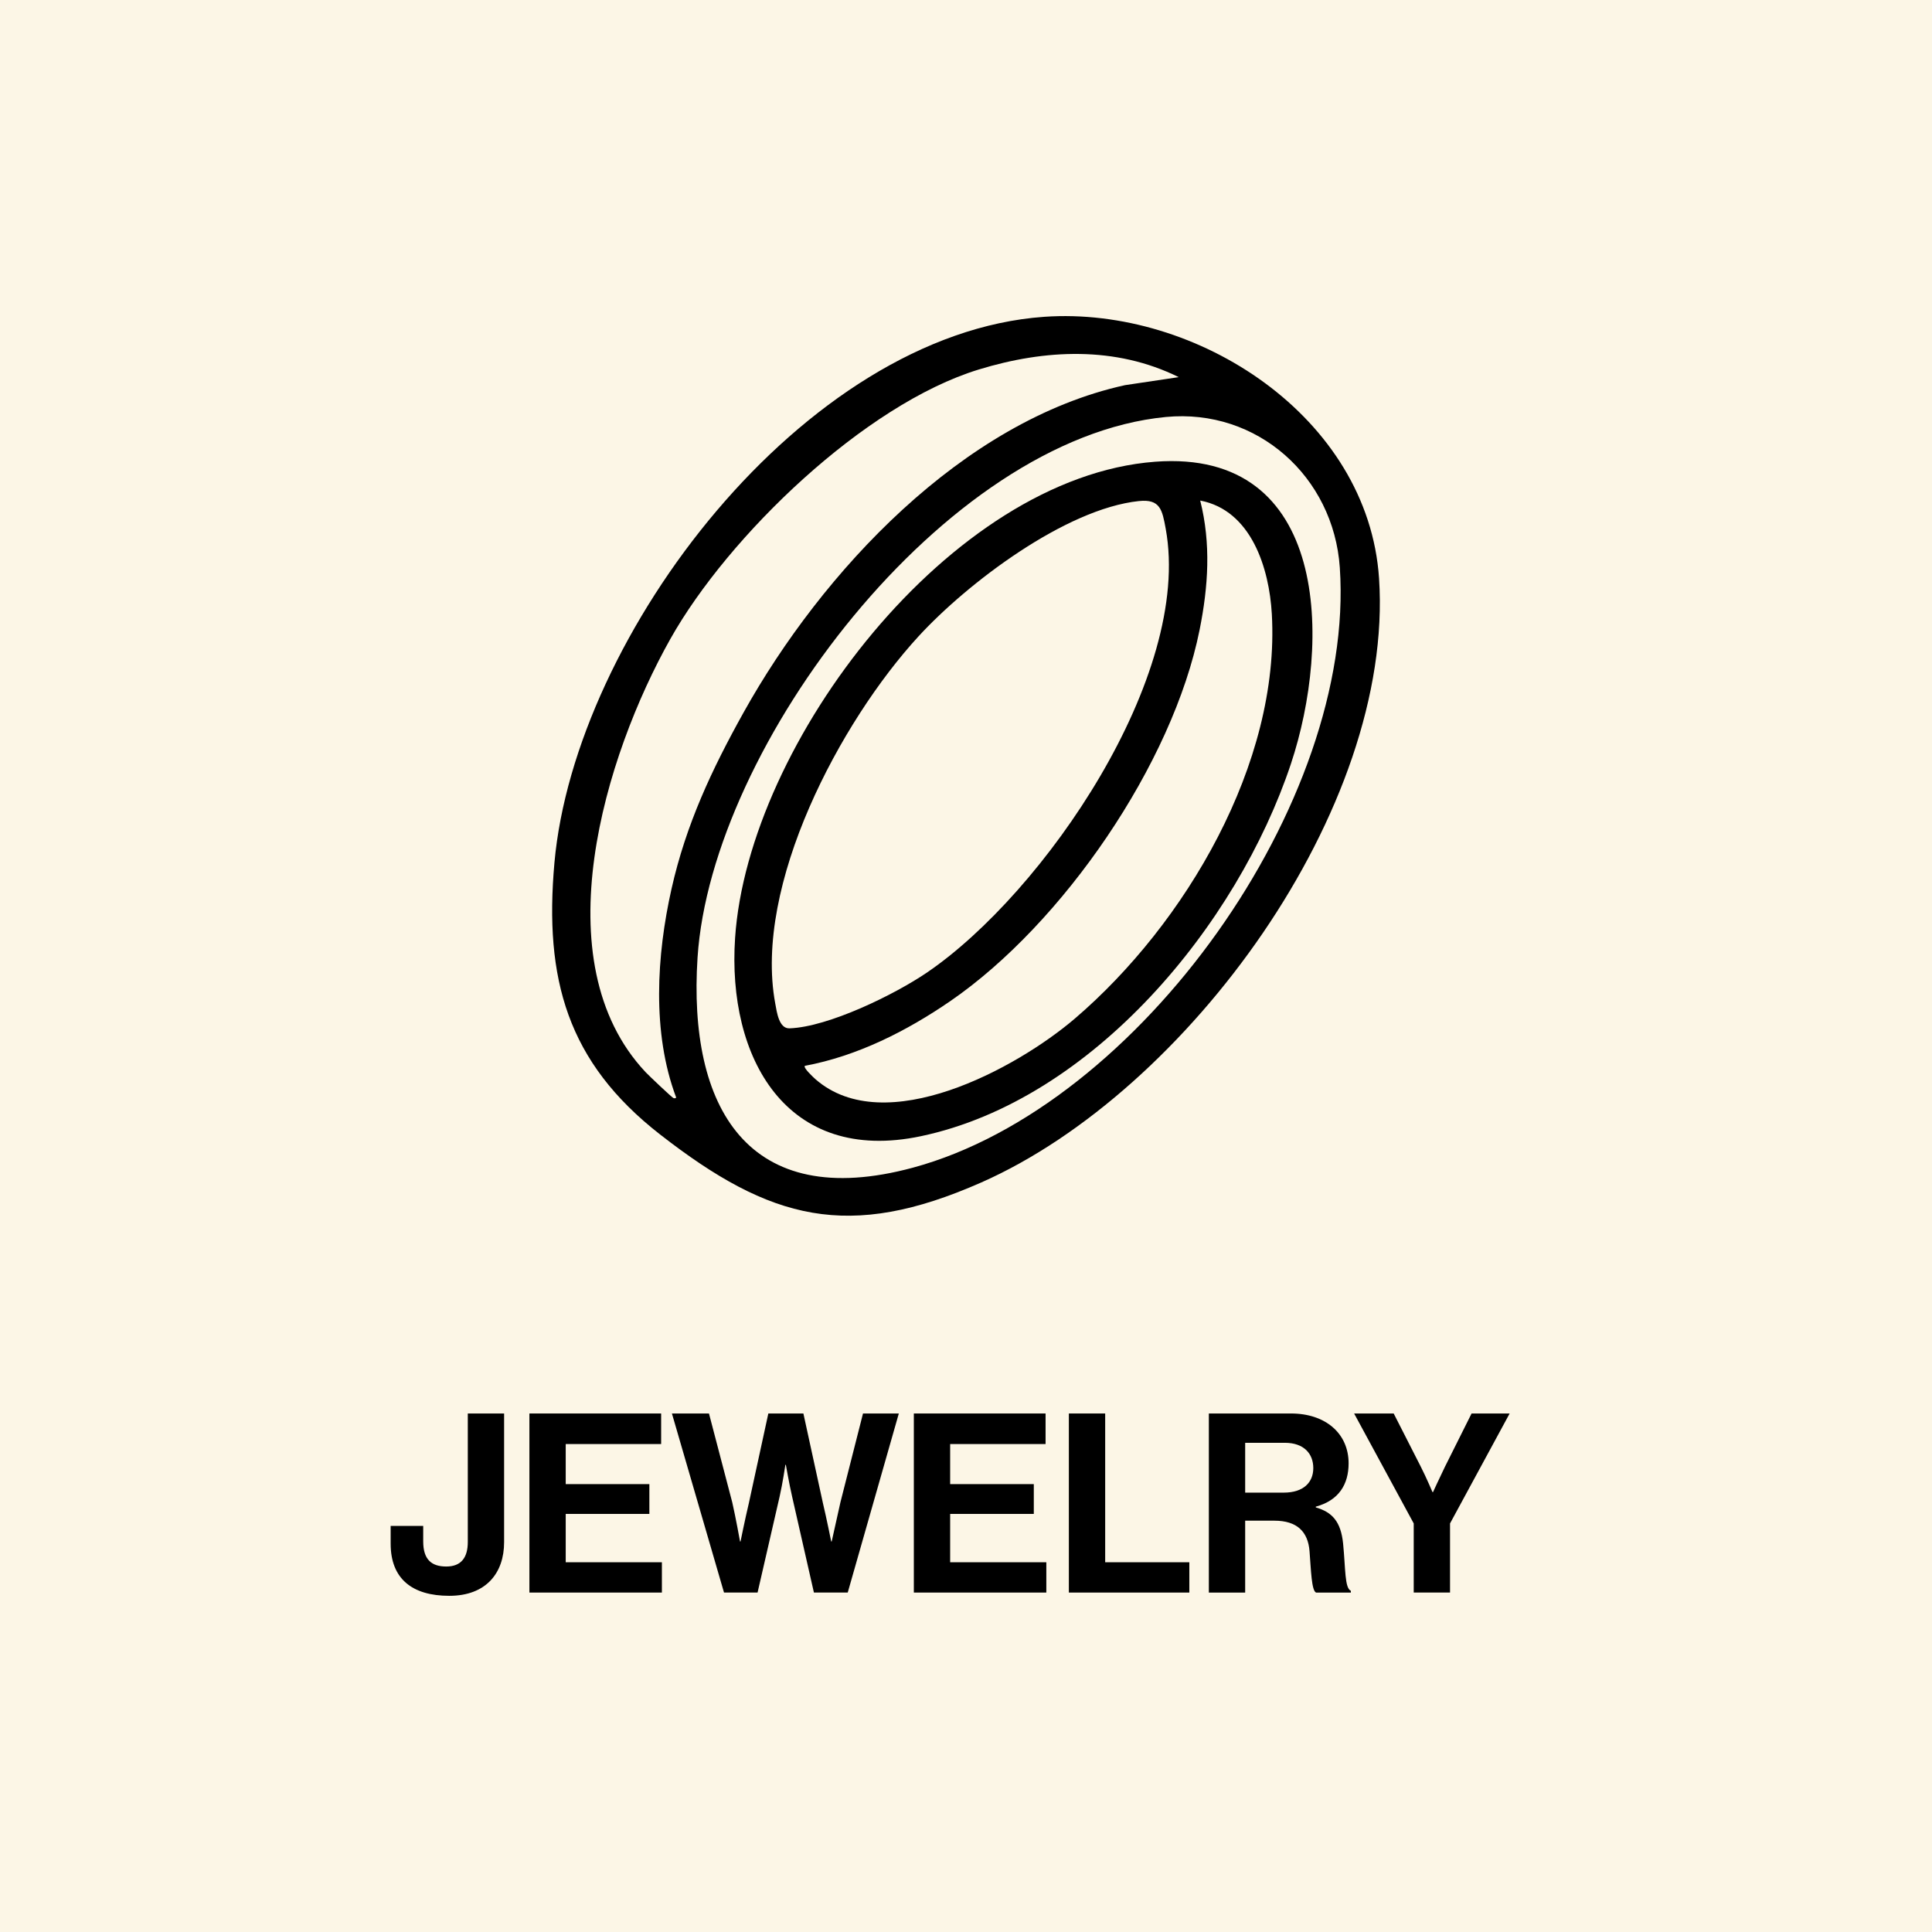
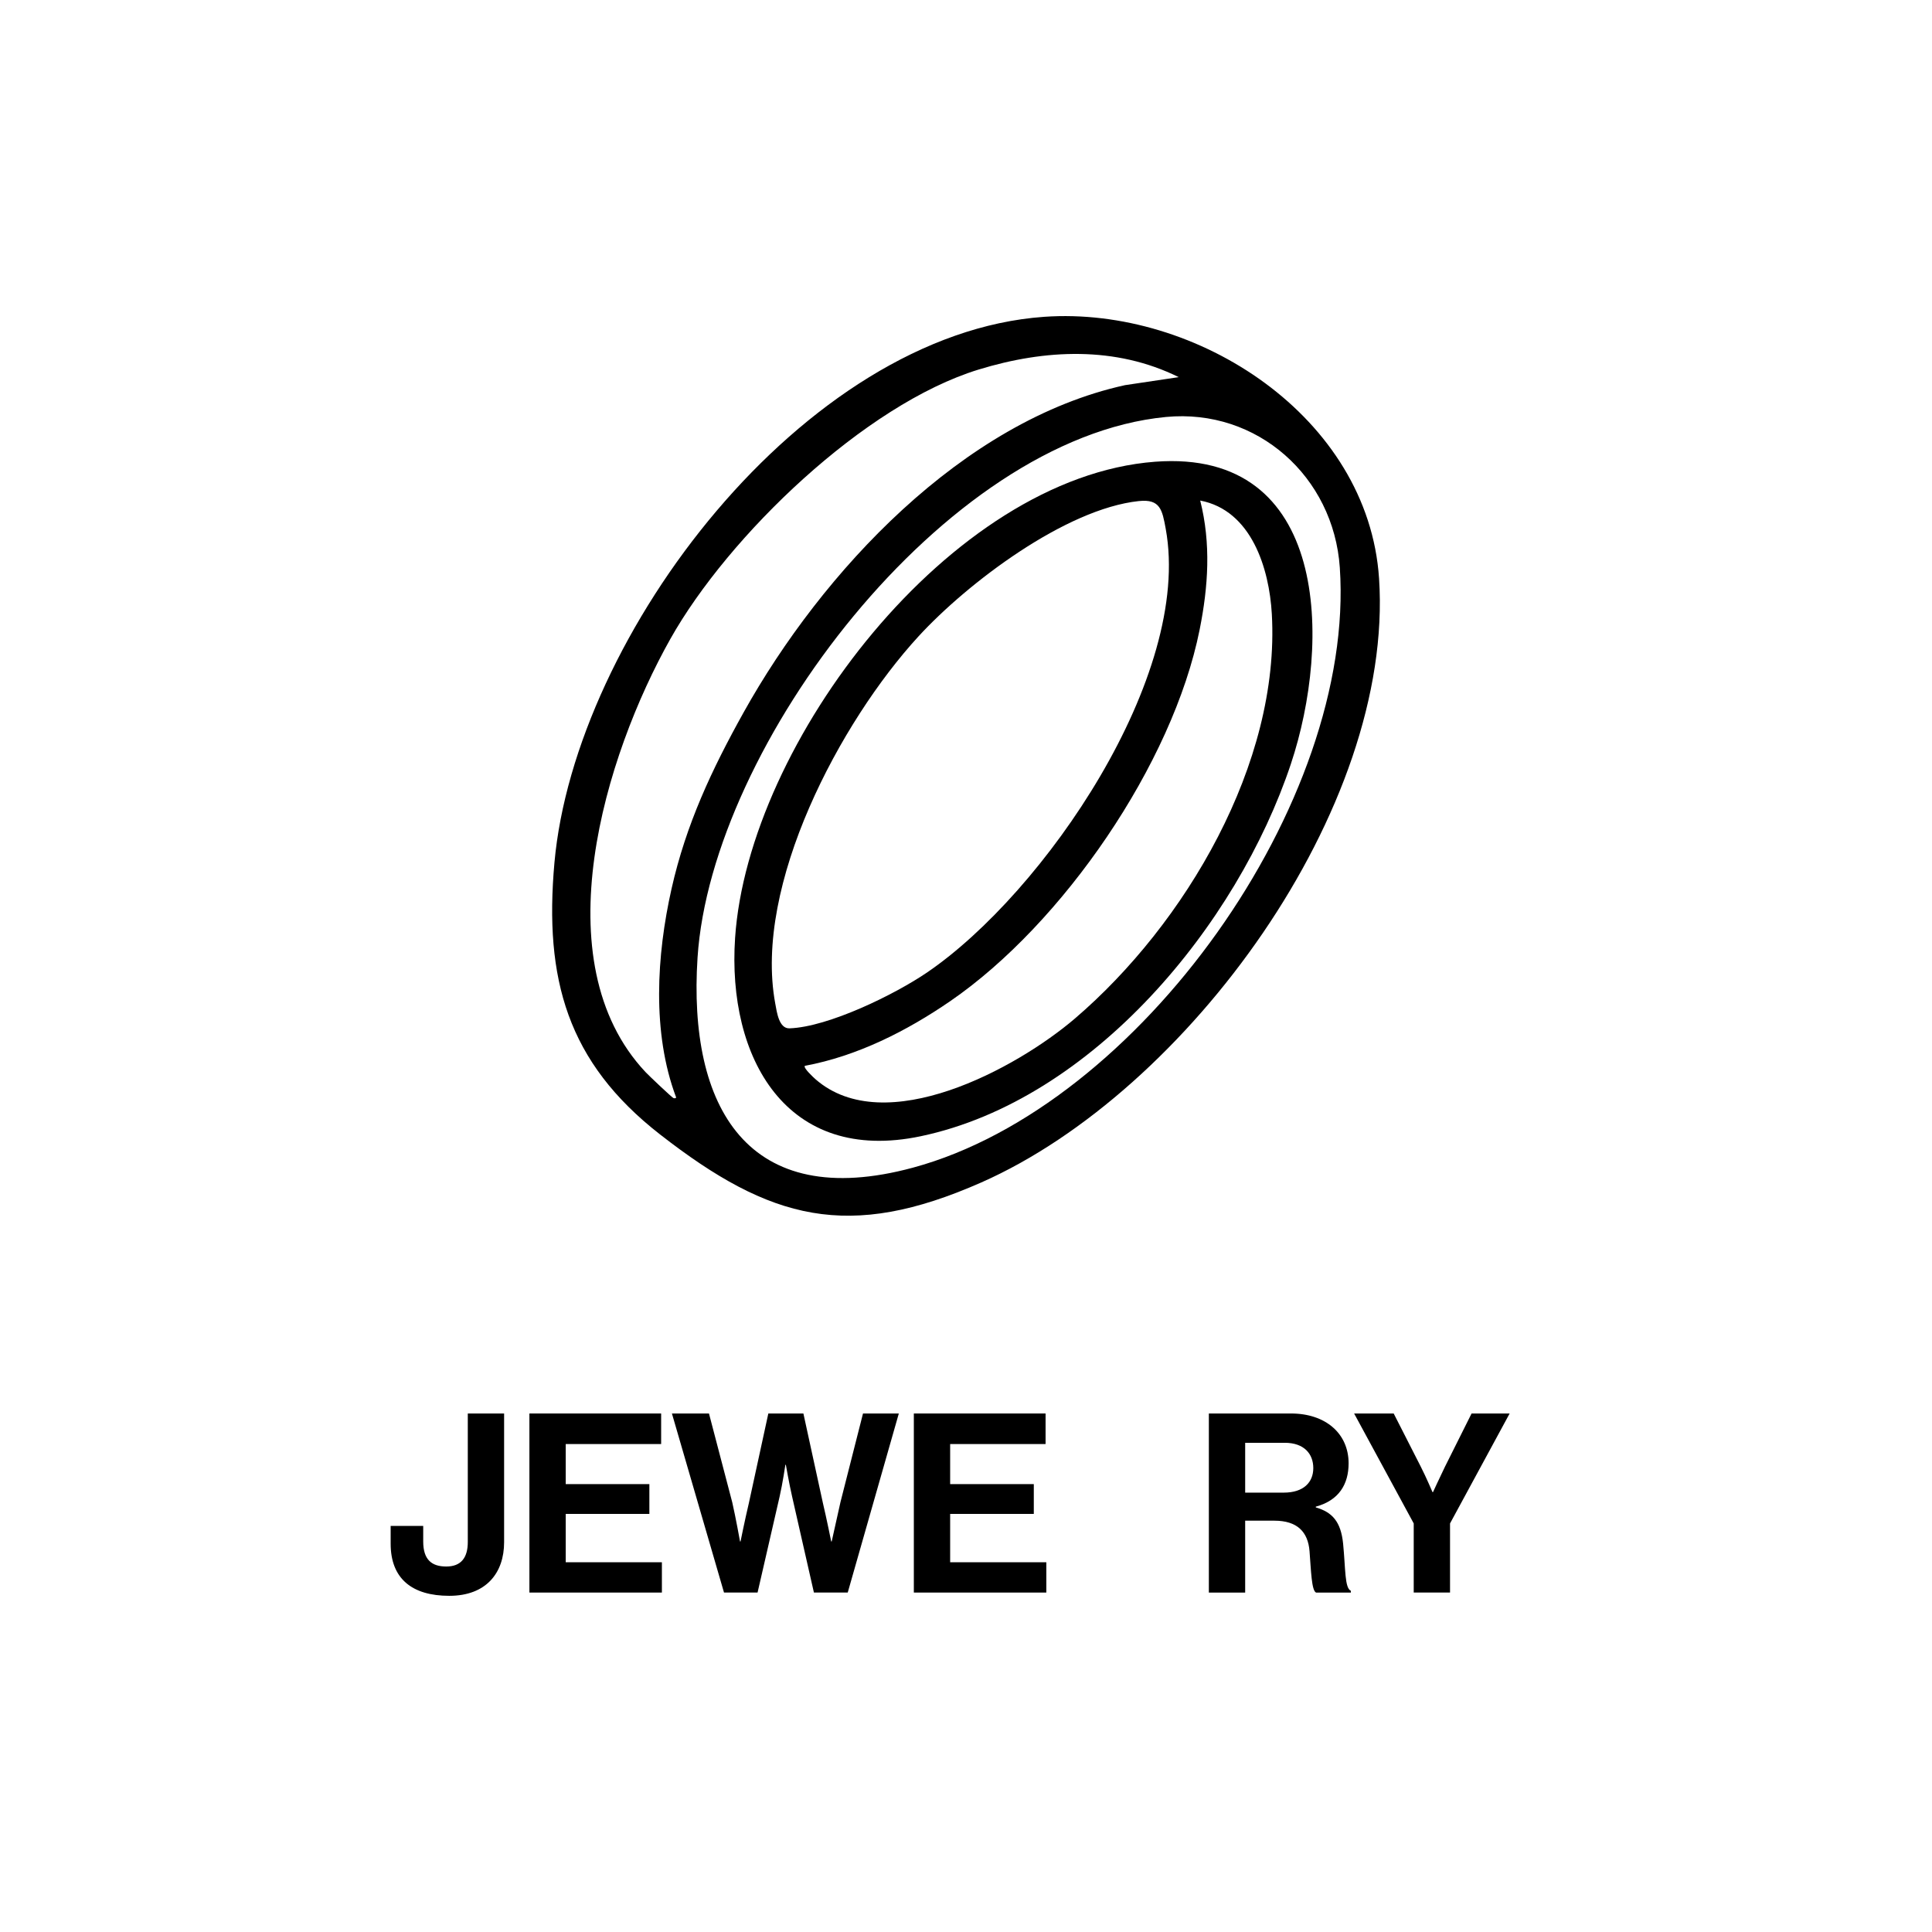
<svg xmlns="http://www.w3.org/2000/svg" viewBox="0 0 1080 1080">
  <defs>
    <style>
      .cls-1 {
        fill: #fcf6e6;
      }
    </style>
  </defs>
  <g data-name="Ebene 2" id="Ebene_2">
-     <rect height="1080" width="1080" y="0" x="0" class="cls-1" />
-   </g>
+     </g>
  <g data-name="Ebene 1" id="Ebene_1">
    <g>
      <path d="M583.71,177.1c85.44-6.01,181.17,55.96,187.19,146.22,8.59,128.81-107.46,286.91-222.31,337.66-74.15,32.77-117.84,21.3-179.57-26.78-51.95-40.46-64.88-87-59.09-151.89,11.35-127.37,139.33-295.76,273.79-305.21h-.01ZM658.91,210.82c-35.4-17.5-74.73-15.6-111.75-4.27-63.85,19.53-140.06,93.06-172.41,150.59-36.67,65.22-72.02,180.3-13.86,242.2,1.7,1.81,14.57,14.03,15.54,14.47.53.24,1.7.19,1.48-.49-13.53-36.04-10.88-79.33-2.51-116.52,8.11-36.03,22.52-66.7,40.34-98.66,43.75-78.47,122.24-162.84,213.16-182.84l30-4.48h0ZM651.71,233.1c-123.8,11.89-254.1,183.73-261.78,302.22-5.42,83.55,27.88,142.44,120.41,117.41,126.54-34.23,247.57-204.56,238.62-335.46-3.47-50.69-46.03-89.09-97.25-84.17h0Z" />
      <path d="M645.71,258.11c97.65-7.38,98.44,101.29,75.91,168.91-29.94,89.88-110.62,187.84-206.87,208.13-75.21,15.85-108.32-43.89-103.83-110.83,7.31-109.09,120.27-257.55,234.79-266.21h0ZM636.68,280.09c-41.13,4.35-95.88,45.84-123.29,75.71-43.73,47.67-92.23,138.91-80.04,205.07.91,4.93,2.07,14.19,8,13.98,21.74-.77,58.78-18.89,76.87-31.22,65.49-44.63,148.46-165.85,133.42-248.04-1.93-10.55-3.07-16.75-14.96-15.49h0ZM449.92,595.81c-1.09,1.05,4.98,6.63,5.98,7.51,38.83,33.85,112.38-6.05,145.03-34,61.64-52.77,114.75-142.62,110.03-226.06-1.45-25.56-11.41-58-40.04-63.45,6.09,24.11,4.52,48.01-.32,72.18-15,74.98-76.64,164.52-139.37,207.63-24.38,16.75-51.98,30.72-81.31,36.19h0Z" />
    </g>
    <g>
      <path d="M218.38,862.95v-9.94h18.2v8.68c0,10.08,4.62,14,12.88,14s12.04-4.9,12.04-13.72v-71.82h20.3v71.96c0,17.08-9.94,29.96-30.66,29.96s-32.76-9.52-32.76-29.12Z" />
      <path d="M295.94,790.15h73.64v17.08h-53.34v22.4h46.76v16.66h-46.76v27.02h53.76v16.94h-74.06v-100.1Z" />
      <path d="M375.6,790.15h20.72l13.02,49.7c1.96,8.54,4.34,21.84,4.34,21.84h.28s2.52-12.46,4.62-21.28l10.92-50.26h19.6l10.92,50.12c2.1,8.82,4.62,21.42,4.62,21.42h.28s2.94-13.3,4.9-21.98l12.6-49.56h20.02l-28.56,100.1h-18.9l-12.18-53.62c-1.68-7.28-3.5-17.78-3.5-17.78h-.28s-1.54,10.5-3.22,17.78l-12.32,53.62h-18.76l-29.12-100.1Z" />
      <path d="M510.84,790.15h73.64v17.08h-53.34v22.4h46.76v16.66h-46.76v27.02h53.76v16.94h-74.06v-100.1Z" />
-       <path d="M597.5,790.15h20.3v83.16h47.04v16.94h-67.34v-100.1Z" />
      <path d="M675.76,790.15h45.92c19.32,0,32.2,11.2,32.2,27.86,0,11.76-5.46,20.72-18.34,24.22v.42c9.24,2.66,14,7.98,15.26,20.16,1.4,14.14.84,24.92,4.34,26.46v.98h-19.46c-2.52-1.12-2.8-12.32-3.64-23.1-.84-10.92-7-17.08-19.6-17.08h-16.38v40.18h-20.3v-100.1ZM696.06,834.39h21.56c11.06,0,16.52-5.74,16.52-13.72s-5.18-14.14-15.96-14.14h-22.12v27.86Z" />
      <path d="M790.28,851.61l-33.32-61.46h22.12l15.12,29.68c3.08,6.02,6.58,14.28,6.58,14.28h.28s3.78-8.26,6.72-14.28l14.84-29.68h21.28l-33.32,61.46v38.64h-20.3v-38.64Z" />
    </g>
  </g>
</svg>